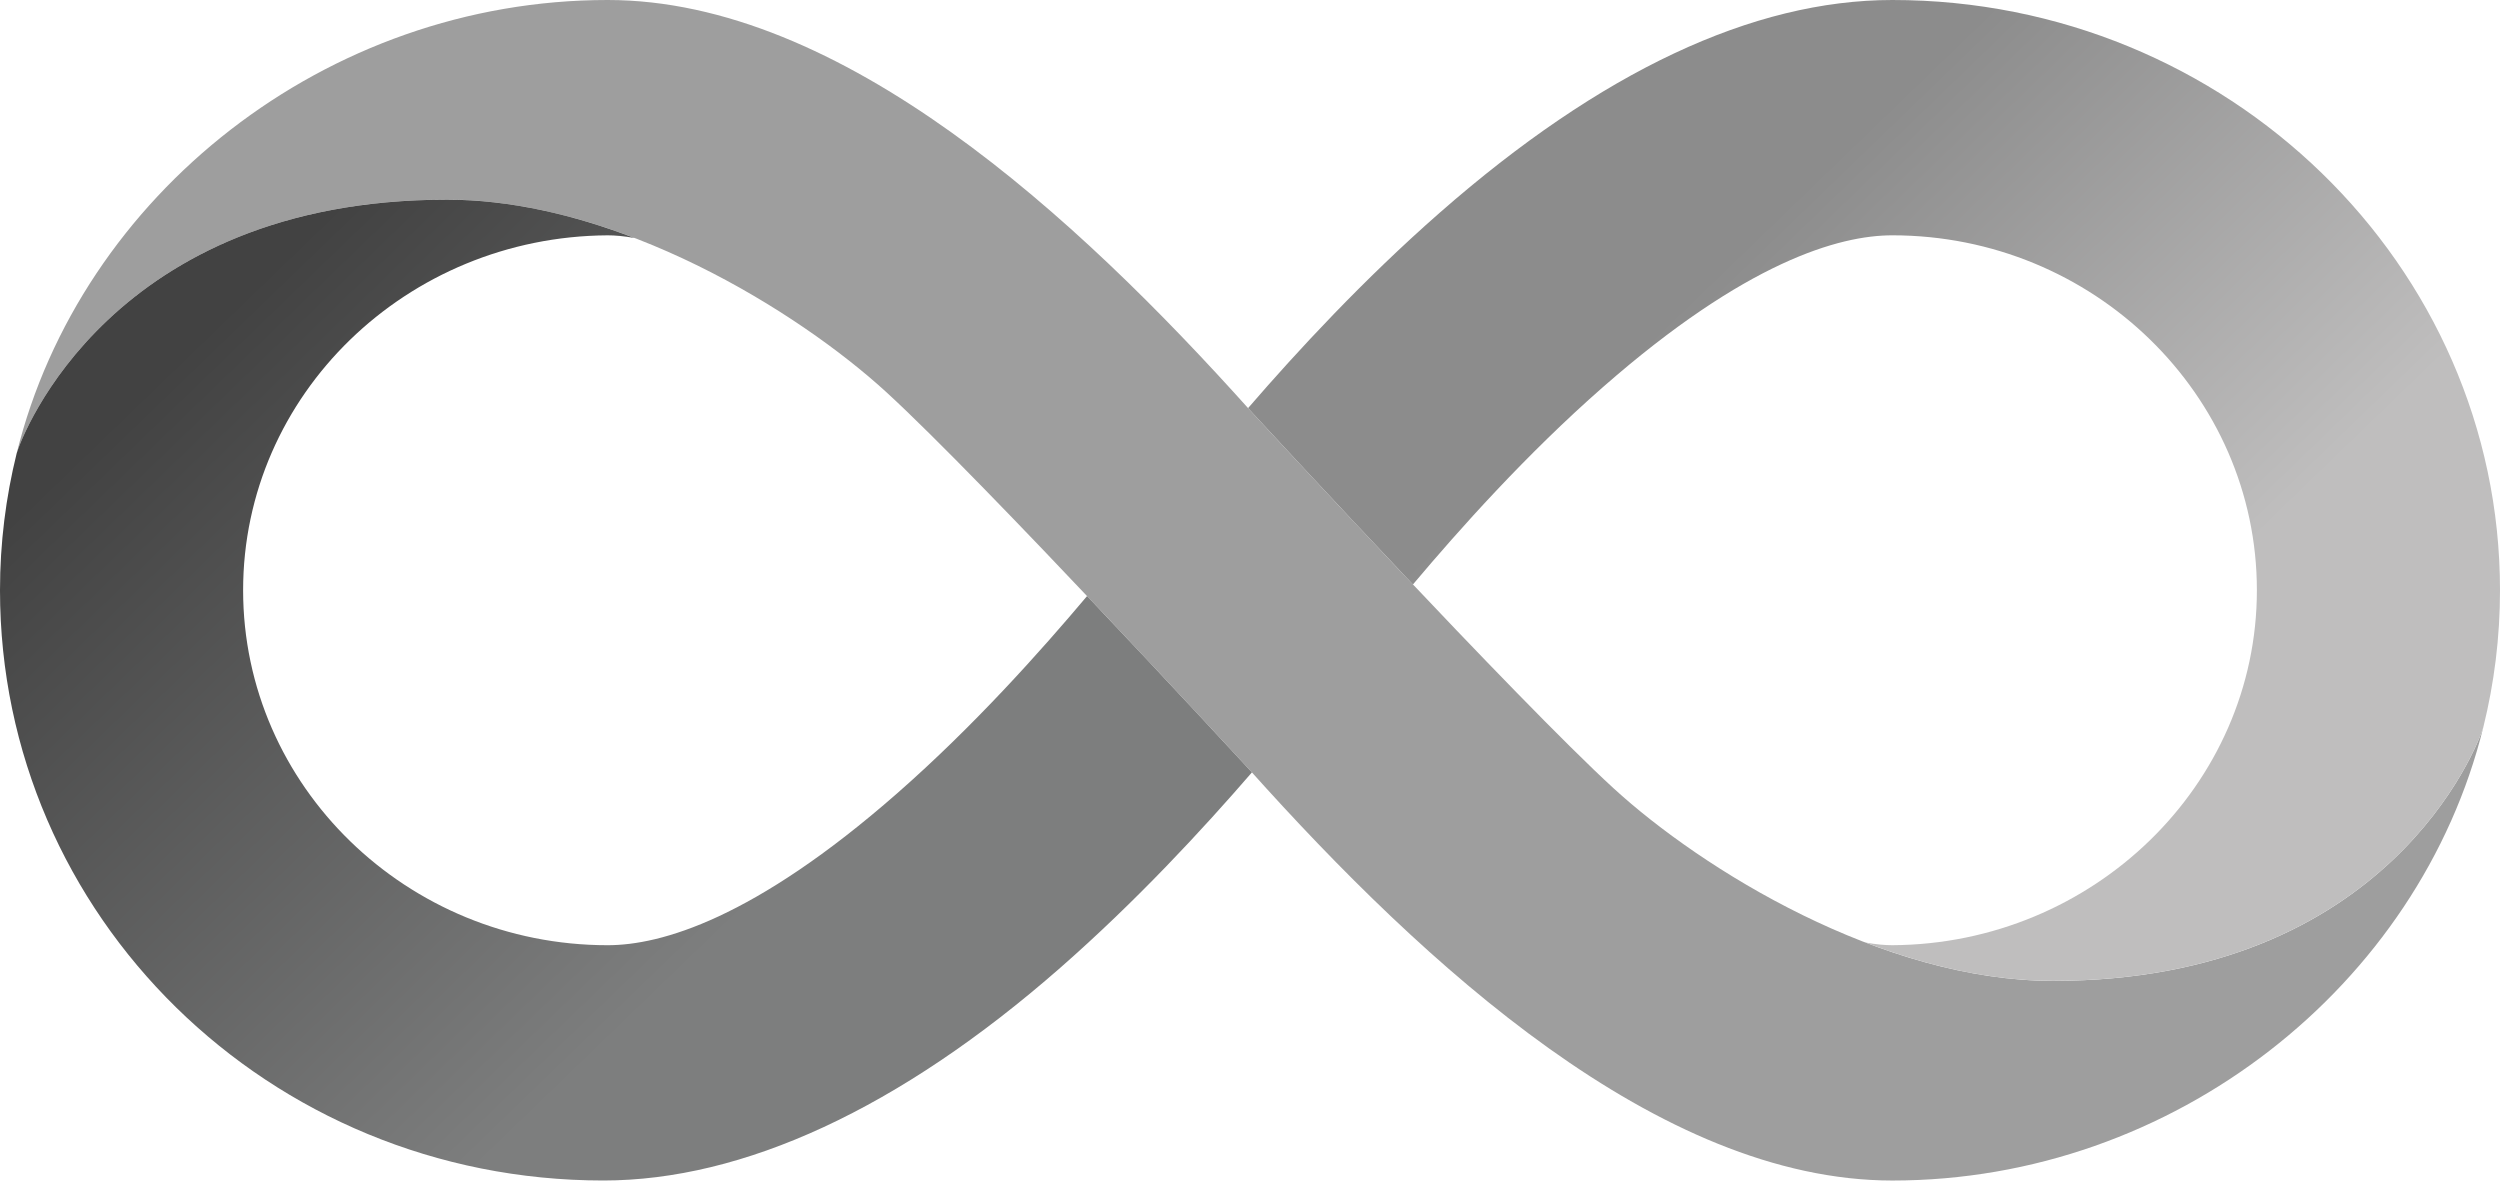
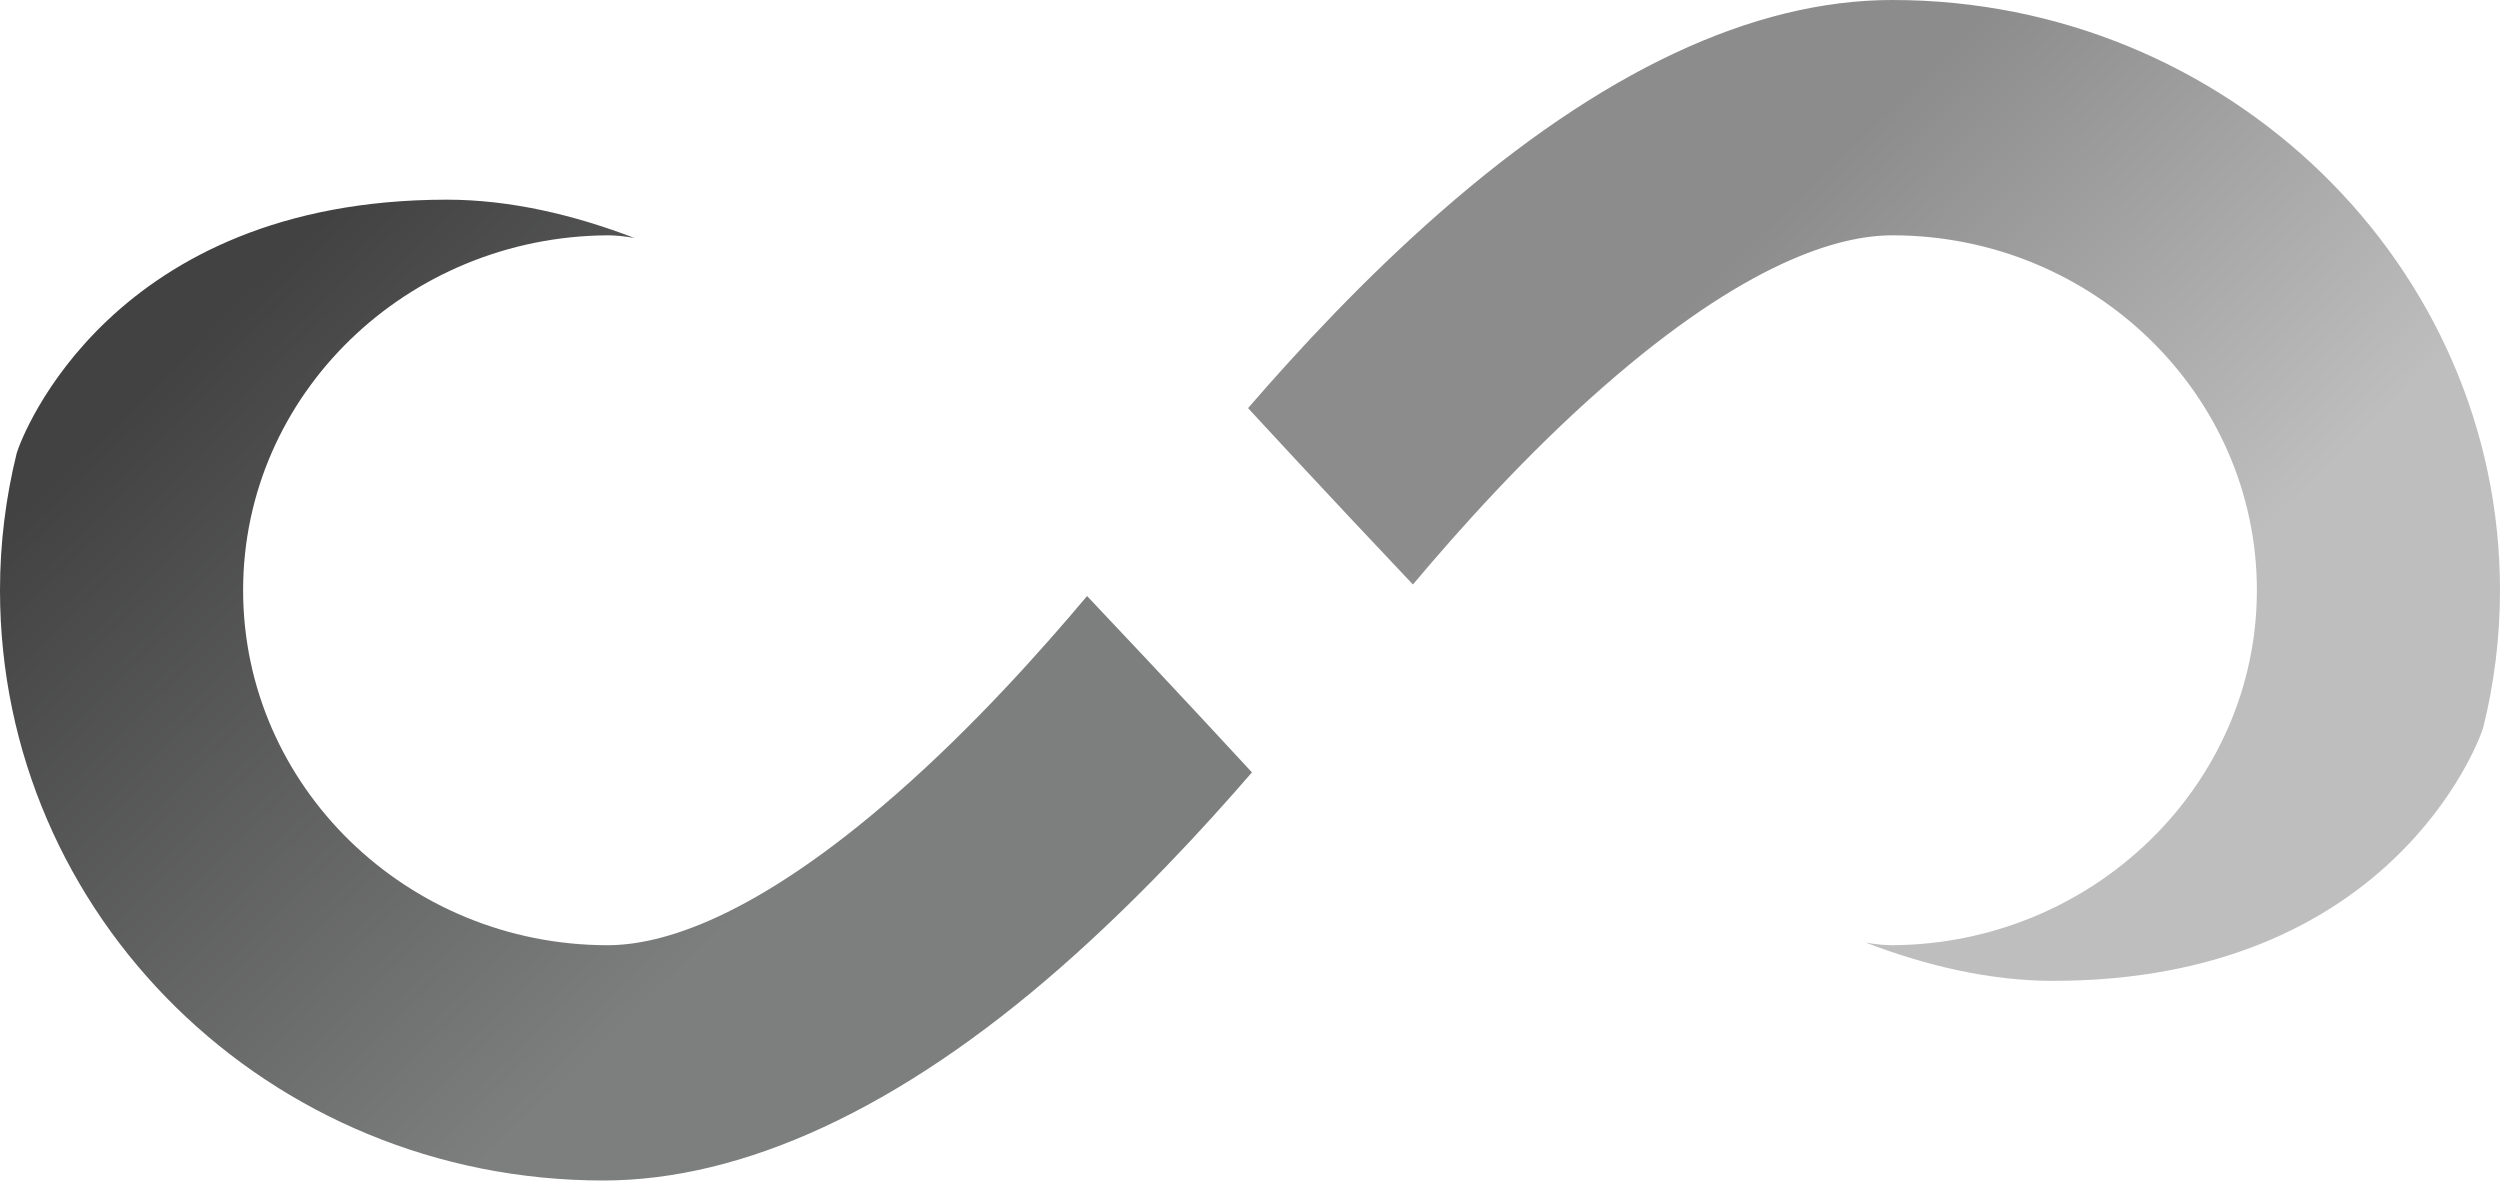
<svg xmlns="http://www.w3.org/2000/svg" id="Logo_Library" data-name="Logo Library" viewBox="0 0 843.52 398.33">
  <defs>
    <style>
      .cls-1 {
        fill: url(#linear-gradient-2);
      }

      .cls-2 {
        fill: url(#linear-gradient);
      }

      .cls-3 {
        fill: #9e9e9e;
      }
    </style>
    <linearGradient id="linear-gradient" x1="311.31" y1="372.27" x2="33.88" y2="84.99" gradientUnits="userSpaceOnUse">
      <stop offset=".22" stop-color="#7d7e7e" />
      <stop offset=".89" stop-color="#424242" />
    </linearGradient>
    <linearGradient id="linear-gradient-2" x1="542.35" y1="11696.64" x2="264.92" y2="11409.36" gradientTransform="translate(1074.38 11722.87) rotate(-180)" gradientUnits="userSpaceOnUse">
      <stop offset=".2" stop-color="#8c8c8c" />
      <stop offset=".68" stop-color="#bfbebe" />
    </linearGradient>
  </defs>
-   <path class="cls-3" d="M692.68,330.96c-57.59,0-118.39-37.64-148.23-64.97-32.63-29.88-122.3-127.13-122.69-127.57C362.96,72.81,283.9,0,205.02,0,110.03,0,27.18,65.79,5.63,152.94c1.65-5.74,31.84-85.58,145.21-85.58,57.59,0,118.39,37.64,148.23,64.97,32.63,29.88,122.3,127.13,122.69,127.57,58.8,65.61,137.86,138.42,216.74,138.42,94.99,0,177.84-65.79,199.39-152.94-1.65,5.74-31.84,85.58-145.21,85.58Z" />
  <path class="cls-2" d="M421.76,259.9c-.21-.24-26.03-28.24-54.97-58.79-15.64,18.57-38.2,43.88-64.11,66.59-48.3,42.33-79.7,51.22-97.65,51.22-67.74,0-123-53.72-123-119.76s55.2-119.36,123-119.76c2.46,0,5.44.25,9.04.9-20.37-7.82-42.02-12.93-63.23-12.93C37.5,67.36,7.3,147.16,5.63,152.93c0,0,0,0,0,0-3.67,14.85-5.63,30.32-5.63,46.22,0,109.82,90.59,199.16,203.56,199.16,47.1,0,99.84-24.14,154.17-71.76,25.68-22.51,47.95-46.59,64.68-65.94-.22-.24-.43-.48-.65-.72Z" />
  <path class="cls-1" d="M421.76,138.42c.21.24,26.03,28.24,54.97,58.79,15.64-18.57,38.2-43.88,64.11-66.59,48.3-42.33,79.7-51.22,97.65-51.22,67.74,0,123,53.72,123,119.76,0,65.66-55.2,119.36-123,119.76-2.46,0-5.44-.25-9.04-.9,20.37,7.82,42.02,12.93,63.23,12.93,113.34,0,143.54-79.79,145.21-85.57,0,0,0,0,0,0,3.67-14.85,5.63-30.32,5.63-46.22C843.52,89.34,751.46,0,638.5,0c-47.1,0-98.38,24.14-152.71,71.76-25.68,22.51-47.95,46.59-64.68,65.94.22.24.43.48.65.72Z" />
</svg>